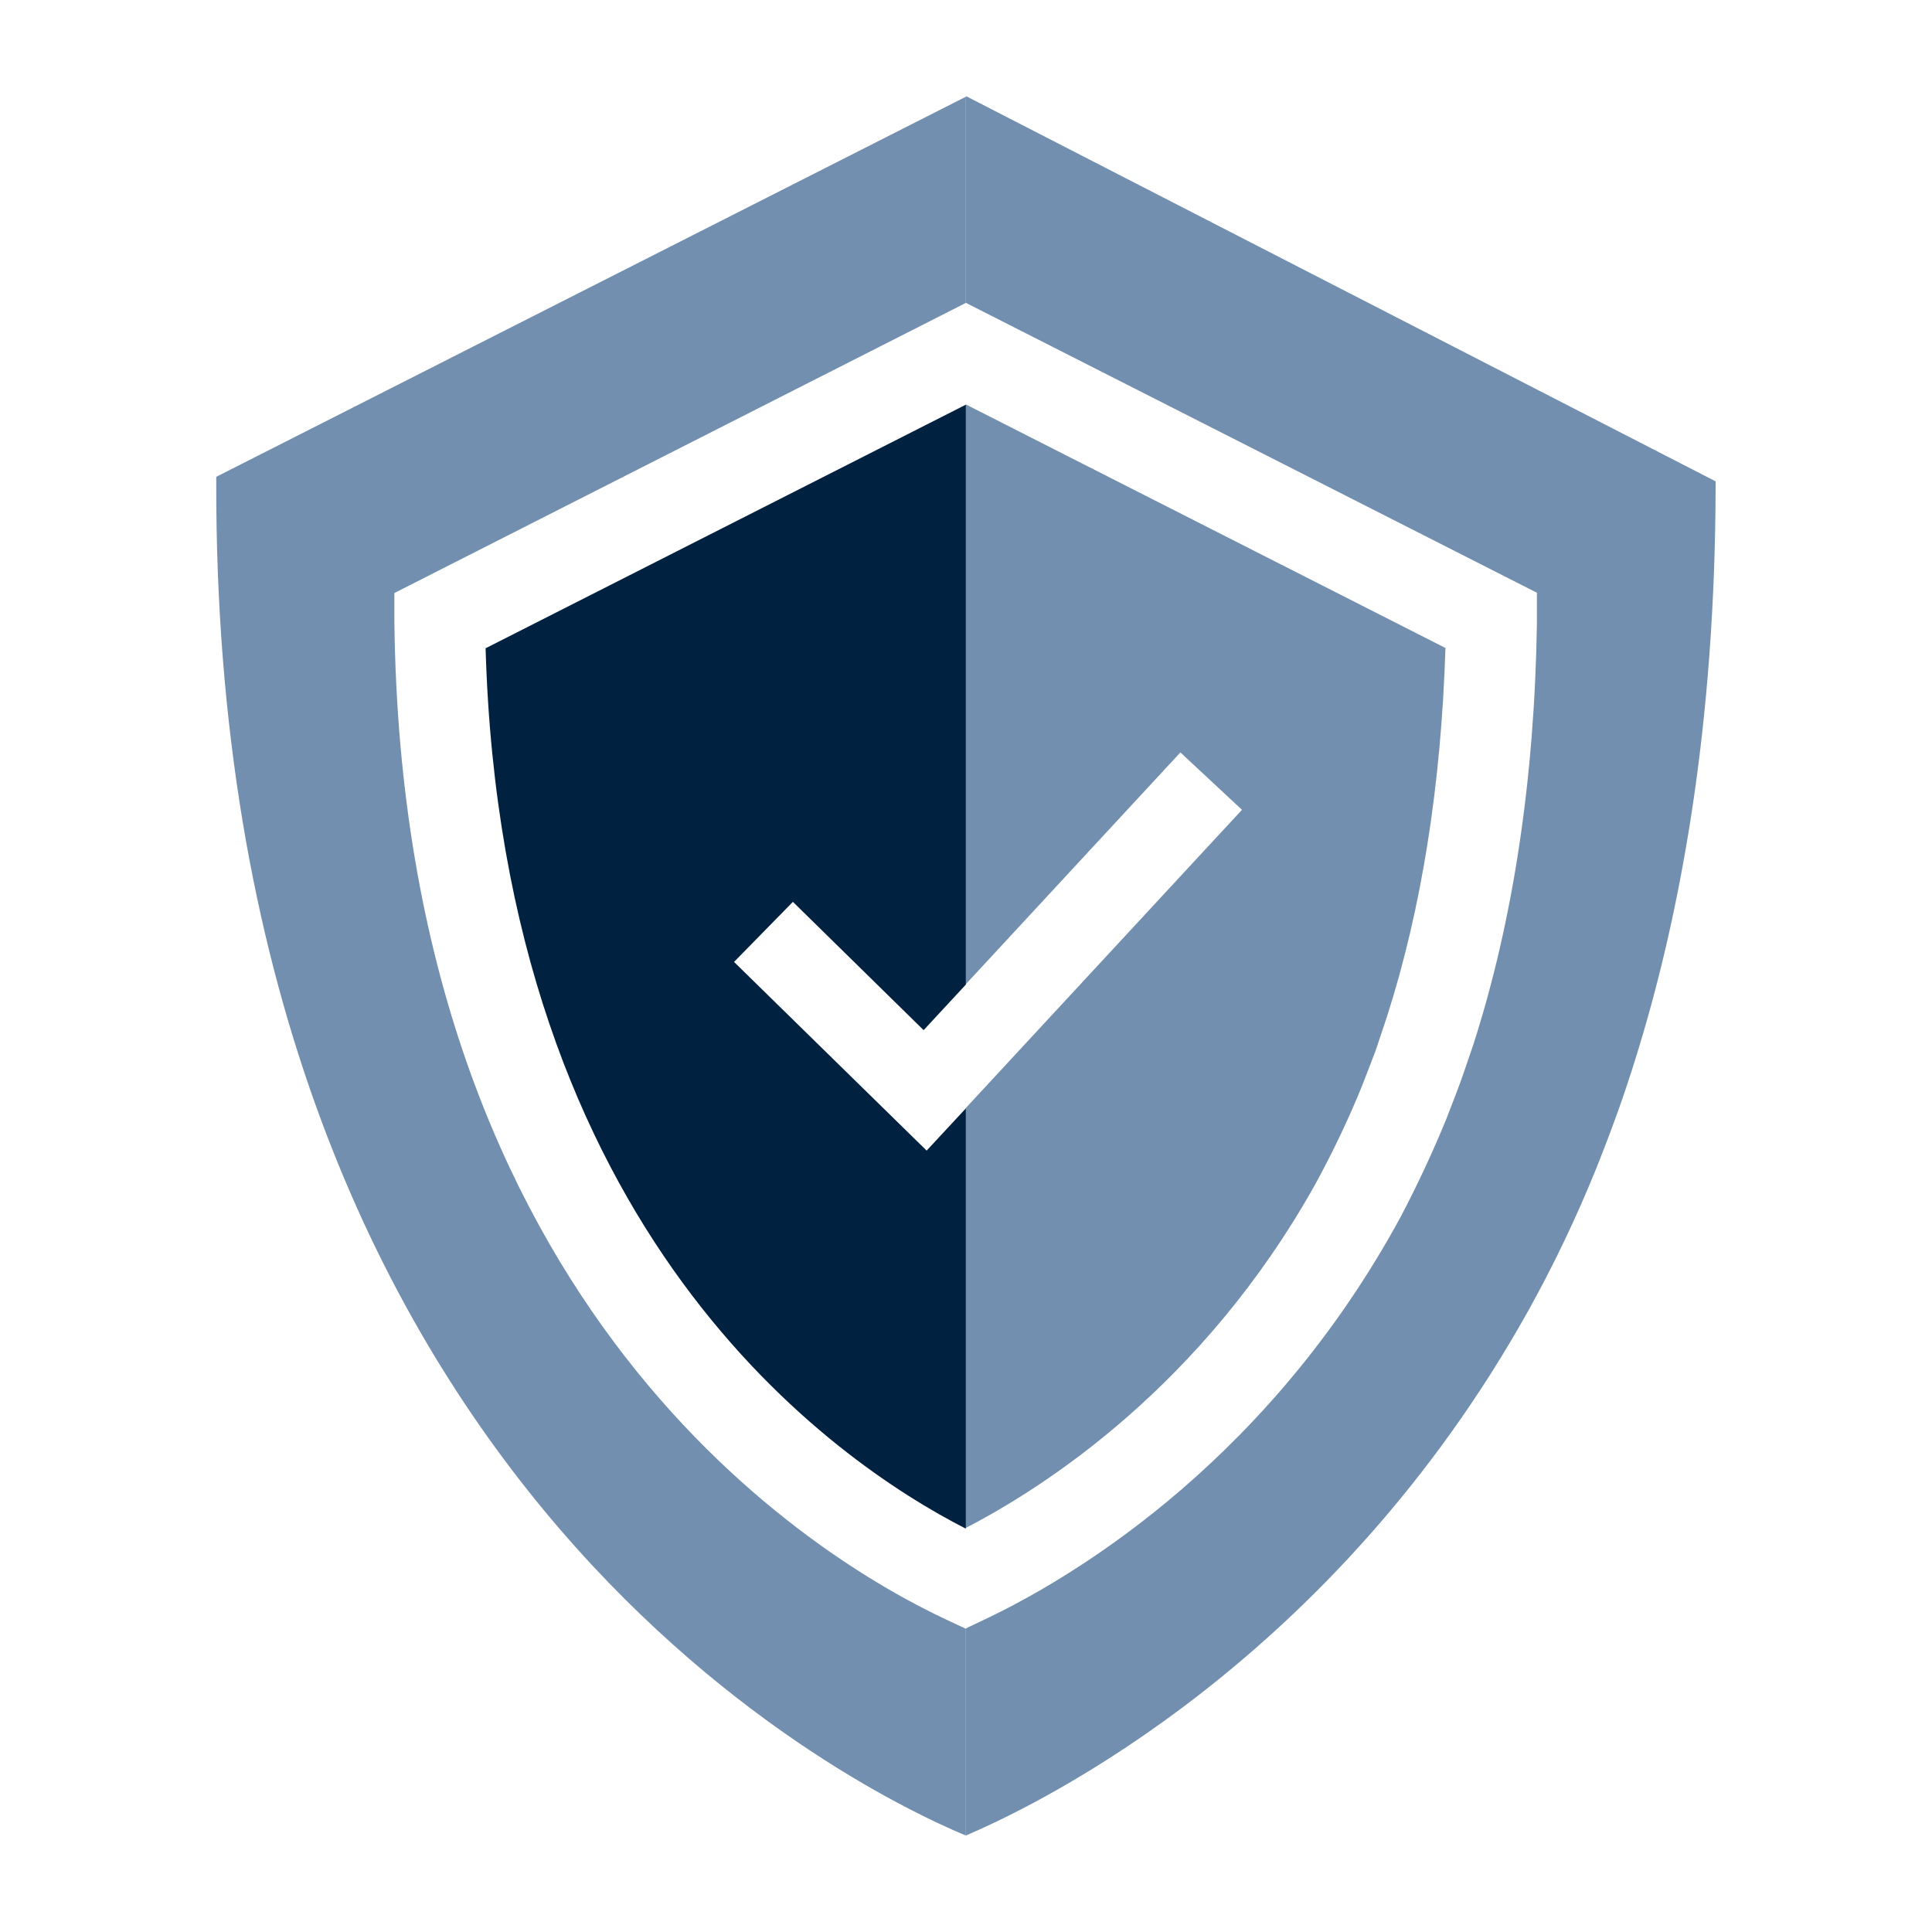
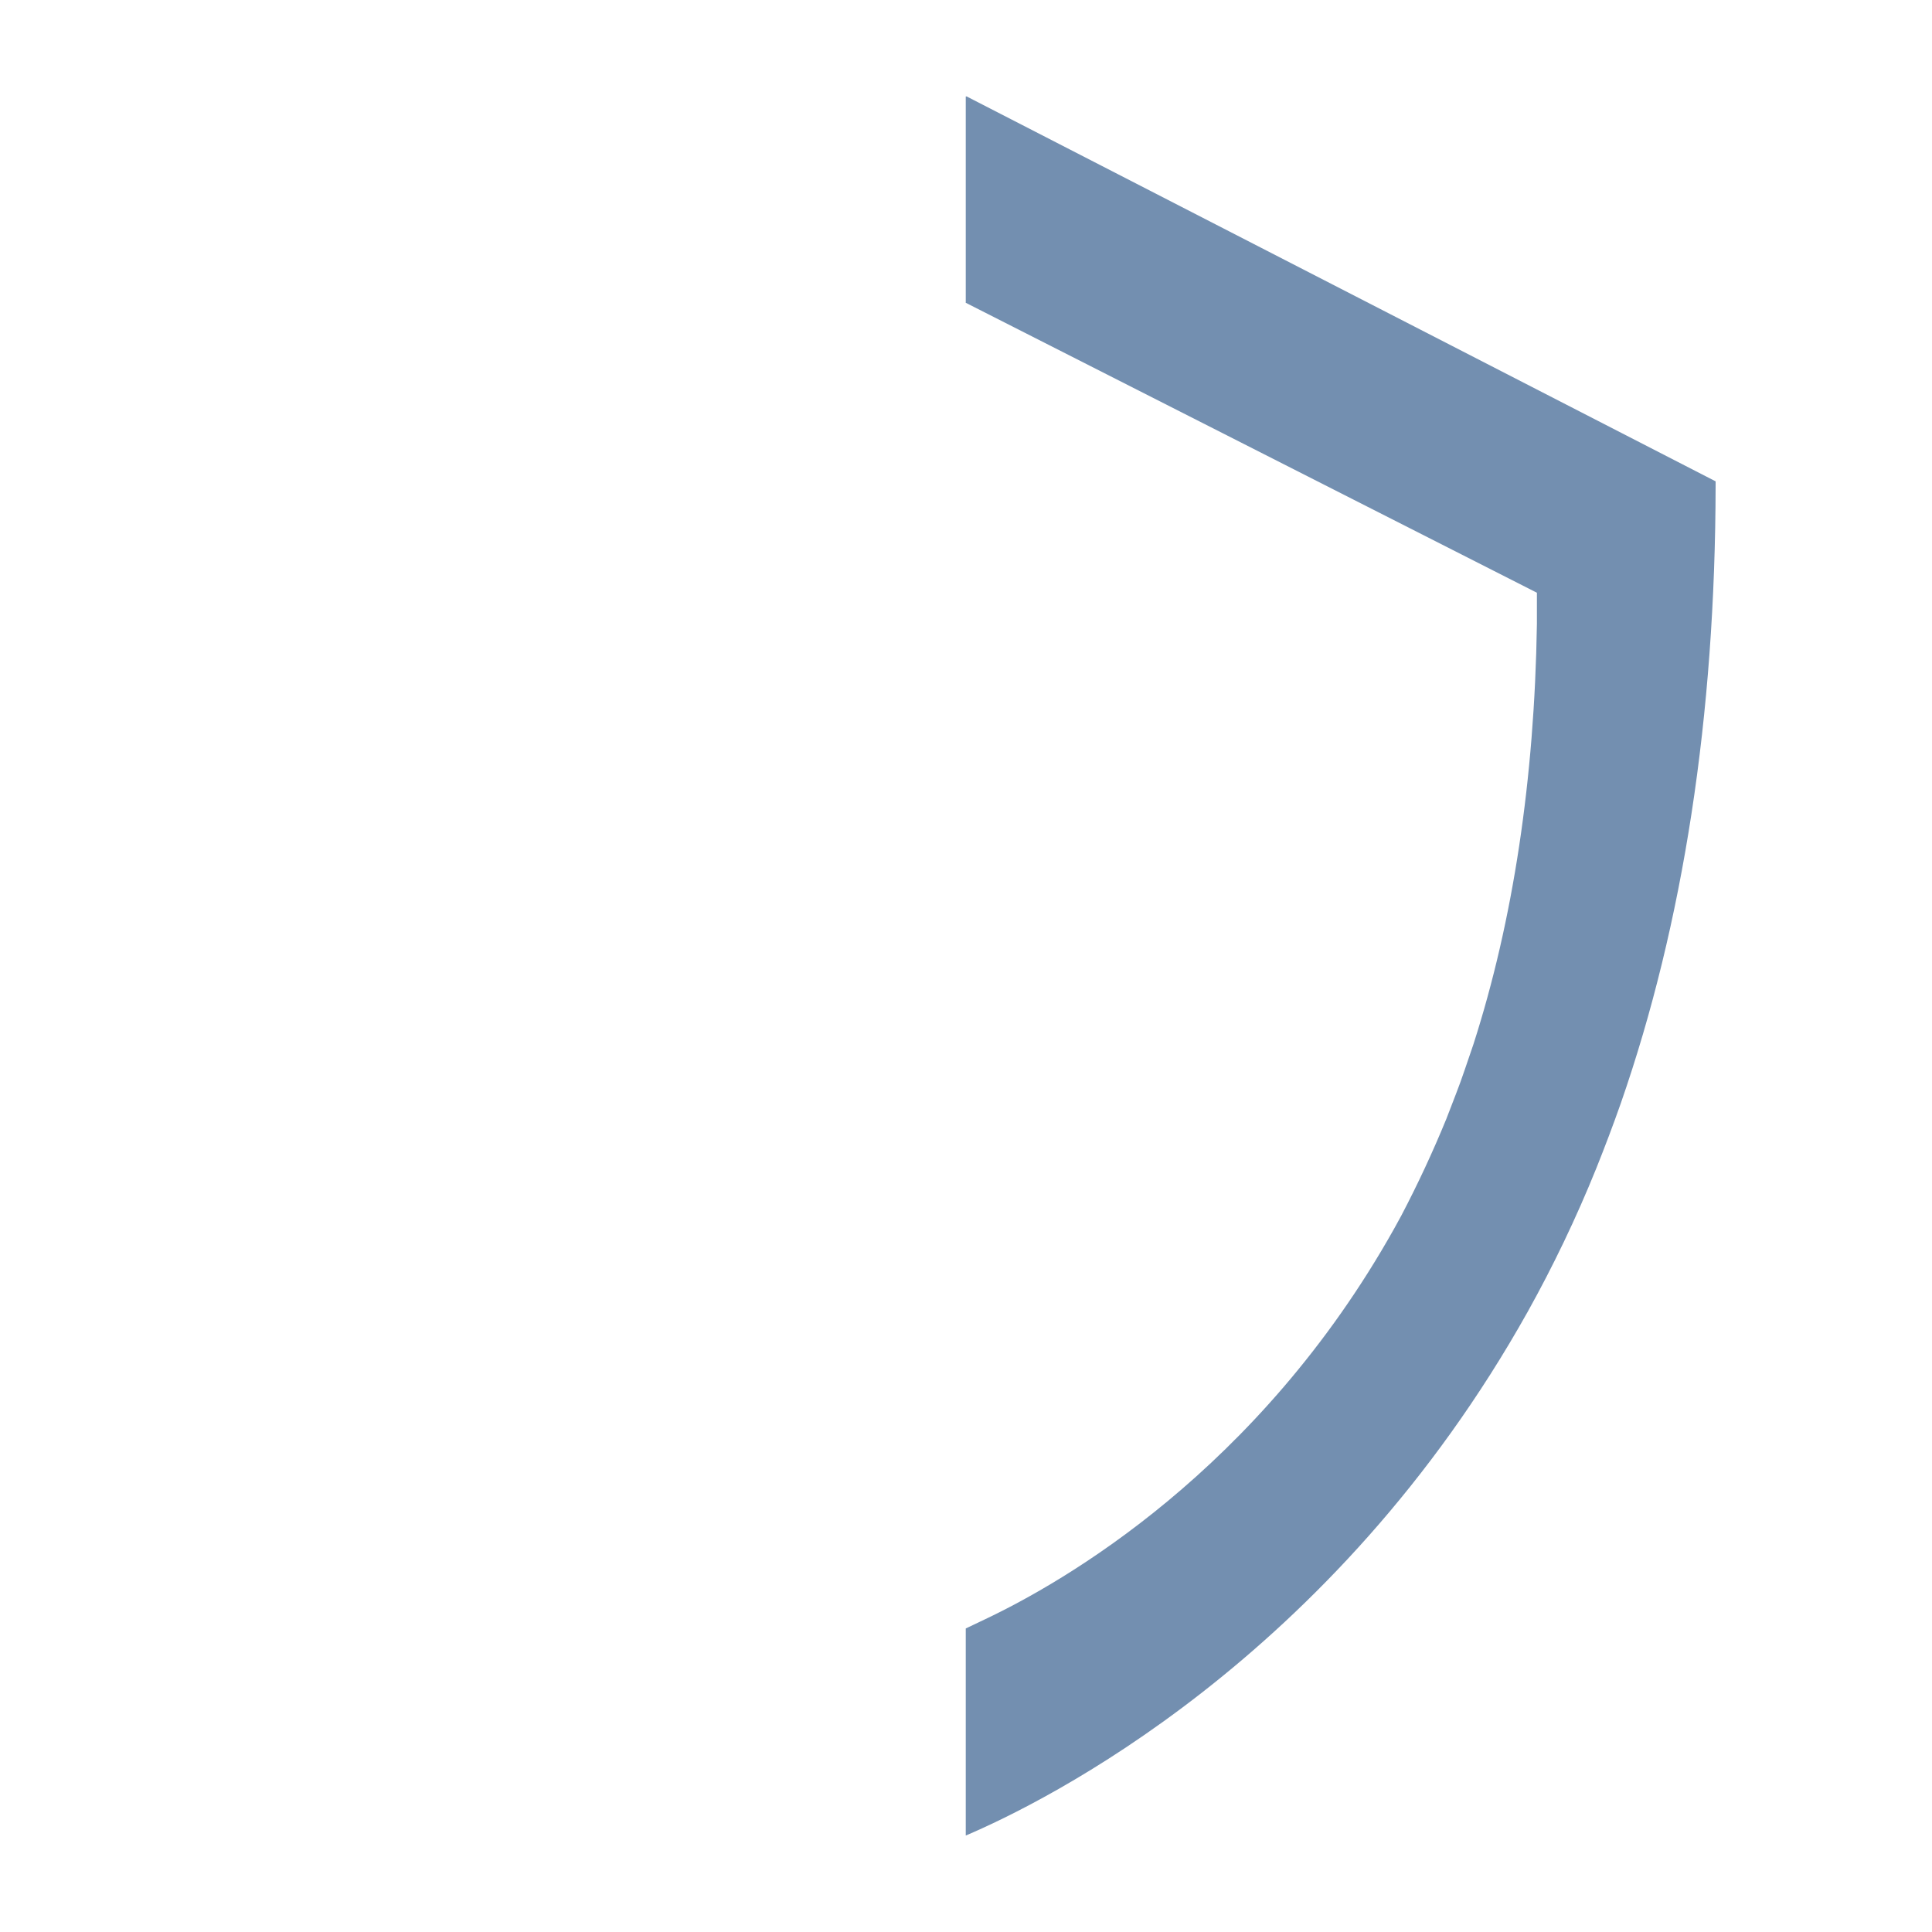
<svg xmlns="http://www.w3.org/2000/svg" width="64" height="64" viewBox="0 0 64 64" fill="none">
  <g clip-path="url(#clip0_2442_2523)">
-     <path d="M39.102 24.925L41.142 26.826L31.992 36.706V50.615C34.622 49.255 39.842 45.895 43.562 39.245L43.772 38.855C44.262 37.925 44.722 36.956 45.122 35.965L45.412 35.215C45.512 34.956 45.602 34.725 45.672 34.495L45.952 33.656C47.092 30.096 47.742 25.995 47.882 21.465L31.992 13.396V32.605L39.102 24.925Z" fill="#738FB0" />
    <path d="M31.992 3.195V10.035H32.002L50.912 19.635V20.675C50.832 25.825 50.122 30.505 48.812 34.585L48.522 35.435C48.432 35.705 48.332 35.975 48.232 36.235L47.912 37.065C47.462 38.165 46.962 39.235 46.422 40.265L46.192 40.685C41.692 48.725 35.202 52.425 32.622 53.645L31.992 53.945V60.805C34.552 59.715 44.152 55.005 50.612 43.445C51.442 41.955 52.212 40.355 52.882 38.695C53.162 37.995 53.432 37.285 53.692 36.545C55.762 30.595 56.822 23.715 56.832 16.075V15.945L32.022 3.195H31.992Z" fill="#738FB0" />
-     <path d="M31.986 50.625C31.986 50.625 31.986 50.625 31.996 50.625V36.715L30.696 38.115L24.316 31.865L26.266 29.875L30.596 34.125L31.996 32.615V13.405L16.086 21.475C16.646 40.885 27.646 48.415 31.986 50.635V50.625Z" fill="#00213F" />
-     <path d="M31.994 53.955L31.354 53.655C27.134 51.685 13.324 43.475 13.064 20.575V19.645L31.994 10.035V3.205L7.164 15.795V15.945C7.074 48.685 27.864 59.075 31.994 60.805V53.945V53.955Z" fill="#738FB0" />
  </g>
  <defs>
    <clipPath id="clip0_2442_2523">
      <rect width="49.67" height="57.61" fill="white" transform="translate(7.164 3.195)" />
    </clipPath>
  </defs>
</svg>